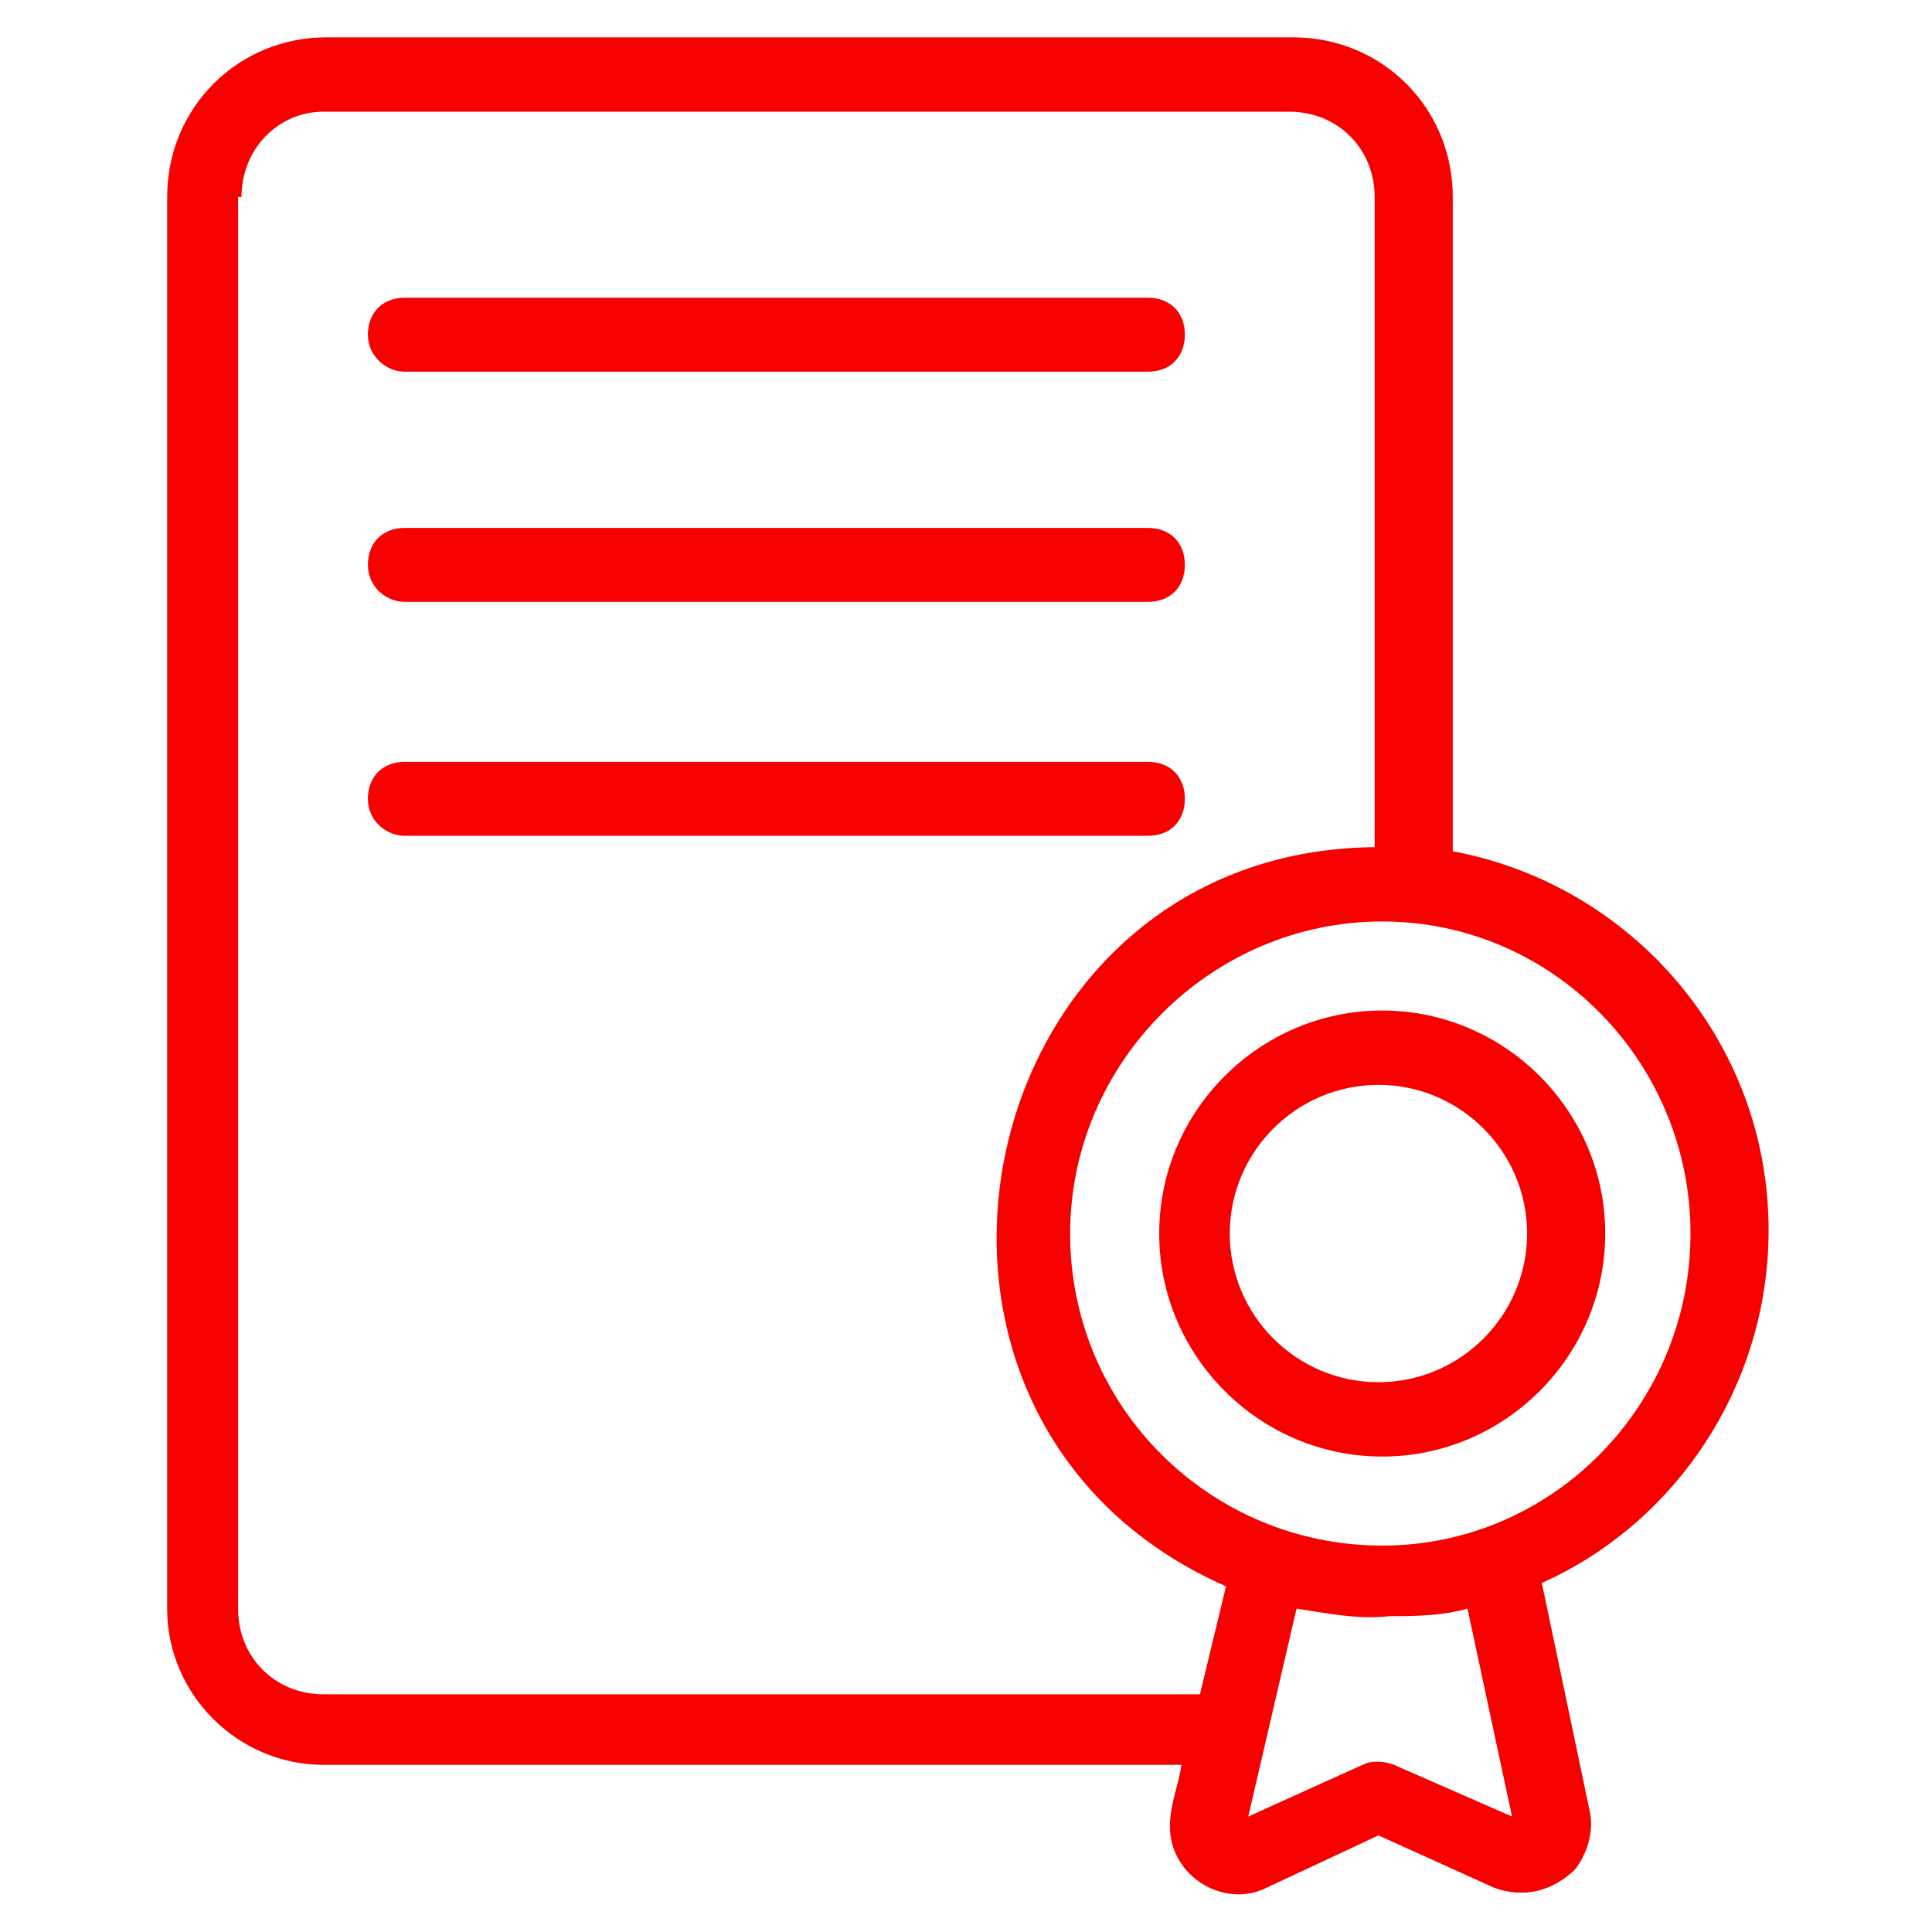
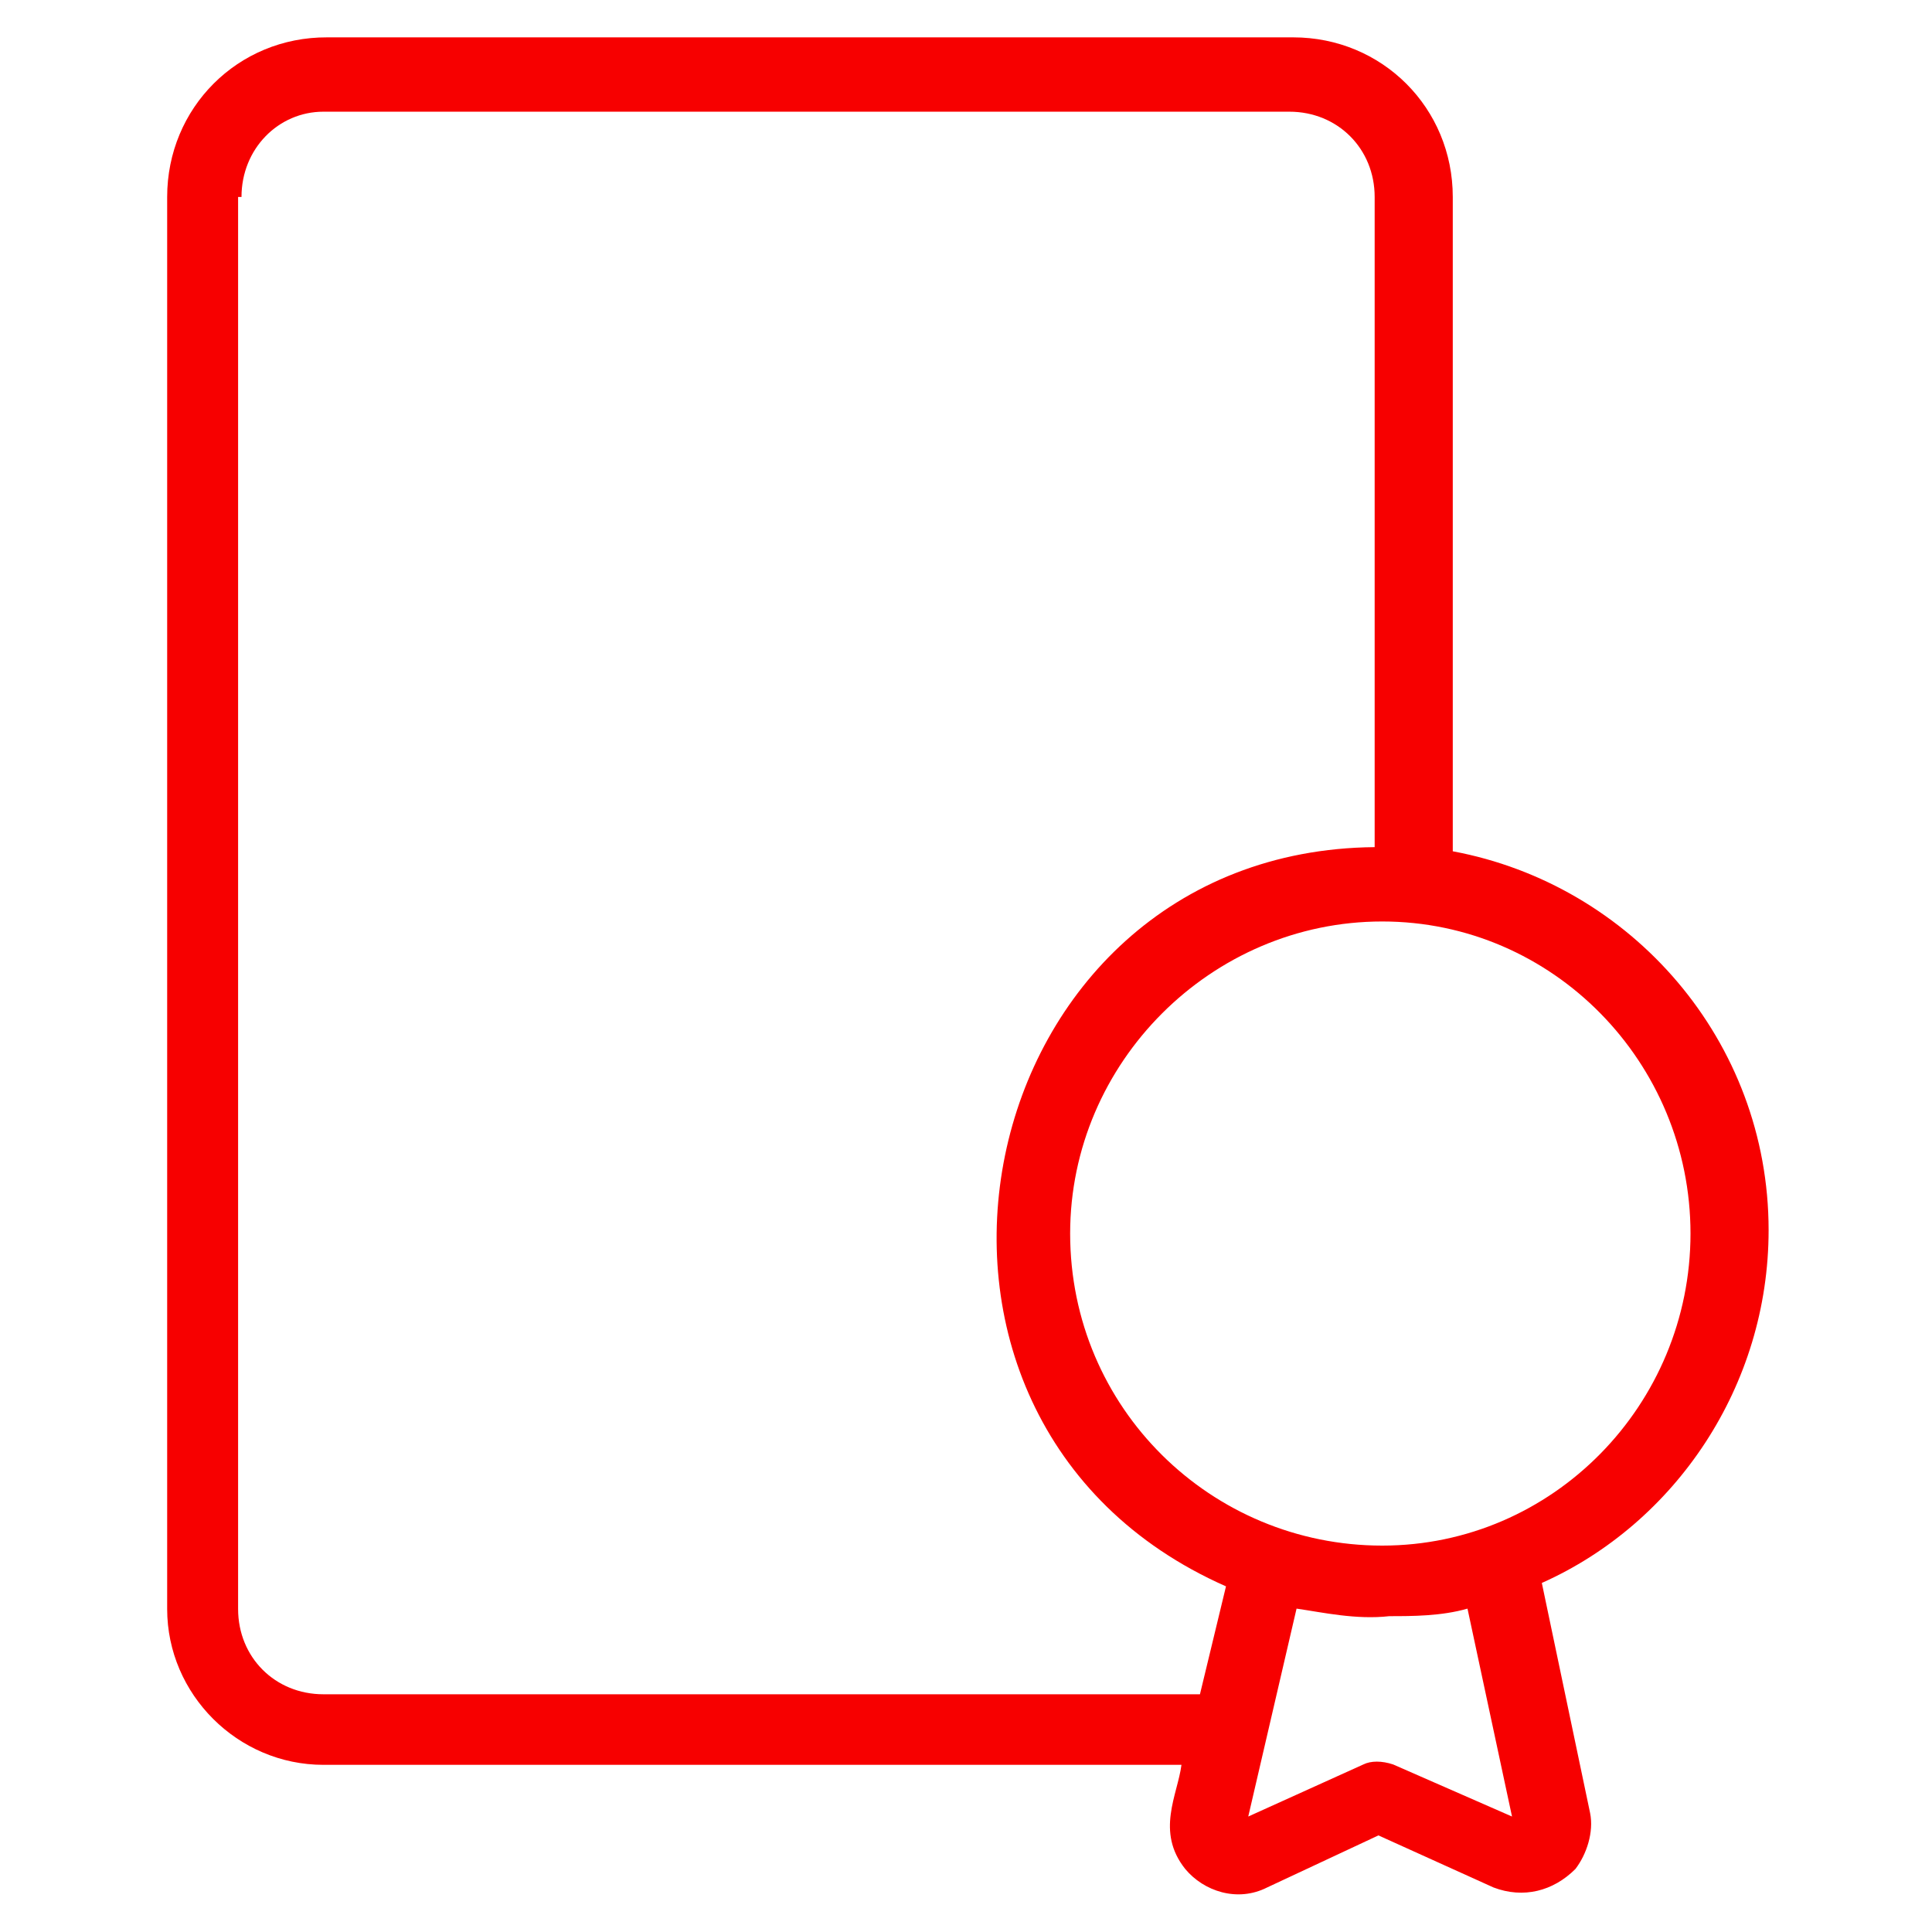
<svg xmlns="http://www.w3.org/2000/svg" version="1.1" id="Layer_1" x="0px" y="0px" viewBox="0 0 512 512" style="enable-background:new 0 0 512 512;" xml:space="preserve">
  <style type="text/css">
	.st0{fill:#F70000;}
</style>
  <g>
    <path class="st0" d="M85.7,467.7h227.4c-1,7.9-6.9,17.7,1,27.6c4.9,5.9,13.8,8.9,21.7,4.9l29.5-13.8l30.5,13.8   c7.9,3,15.8,1,21.7-4.9c3-3.9,4.9-9.8,3.9-14.8l-12.8-61c35.4-15.8,60.1-52.2,60.1-93.5c0-50.2-36.4-91.6-83.7-100.4V52.2   c0-23.6-18.7-42.3-42.3-42.3h-256C63,9.8,44.3,28.6,44.3,52.2v374.2C44.3,449,63,467.7,85.7,467.7L85.7,467.7z M388.9,426.3   l11.8,55.1l-31.5-13.8c-3-1-5.9-1-7.9,0l-30.5,13.8l12.8-55.1c6.9,1,15.8,3,24.6,2C374.2,428.3,382,428.3,388.9,426.3z M448,326.9   c0,45.3-36.4,82.7-81.7,82.7s-82.7-36.4-82.7-82.7c0-45.3,37.4-82.7,82.7-82.7S448,281.6,448,326.9z M64,52.2   c0-12.8,9.8-22.6,21.7-22.6h256c12.8,0,22.6,9.8,22.6,22.6v172.3c-108.3,1-139.8,151.6-39.4,195.9L318,449H85.7   c-12.8,0-22.6-9.8-22.6-22.6V52.2L64,52.2z" />
-     <path class="st0" d="M307.2,326.9c0,32.5,26.6,59.1,59.1,59.1s59.1-26.6,59.1-59.1s-26.6-59.1-59.1-59.1S307.2,294.4,307.2,326.9z    M404.7,326.9c0,21.7-17.7,39.4-39.4,39.4c-21.7,0-39.4-17.7-39.4-39.4c0-21.7,17.7-39.4,39.4-39.4   C387,287.5,404.7,305.2,404.7,326.9z" />
-     <path class="st0" d="M107.3,98.5h196.9c5.9,0,9.8-3.9,9.8-9.8c0-5.9-3.9-9.8-9.8-9.8H107.3c-5.9,0-9.8,3.9-9.8,9.8   C97.5,94.5,102.4,98.5,107.3,98.5z" />
-     <path class="st0" d="M107.3,159.5h196.9c5.9,0,9.8-3.9,9.8-9.8s-3.9-9.8-9.8-9.8H107.3c-5.9,0-9.8,3.9-9.8,9.8   S102.4,159.5,107.3,159.5z" />
-     <path class="st0" d="M107.3,221.5h196.9c5.9,0,9.8-3.9,9.8-9.8s-3.9-9.8-9.8-9.8H107.3c-5.9,0-9.8,3.9-9.8,9.8   S102.4,221.5,107.3,221.5z" />
  </g>
</svg>